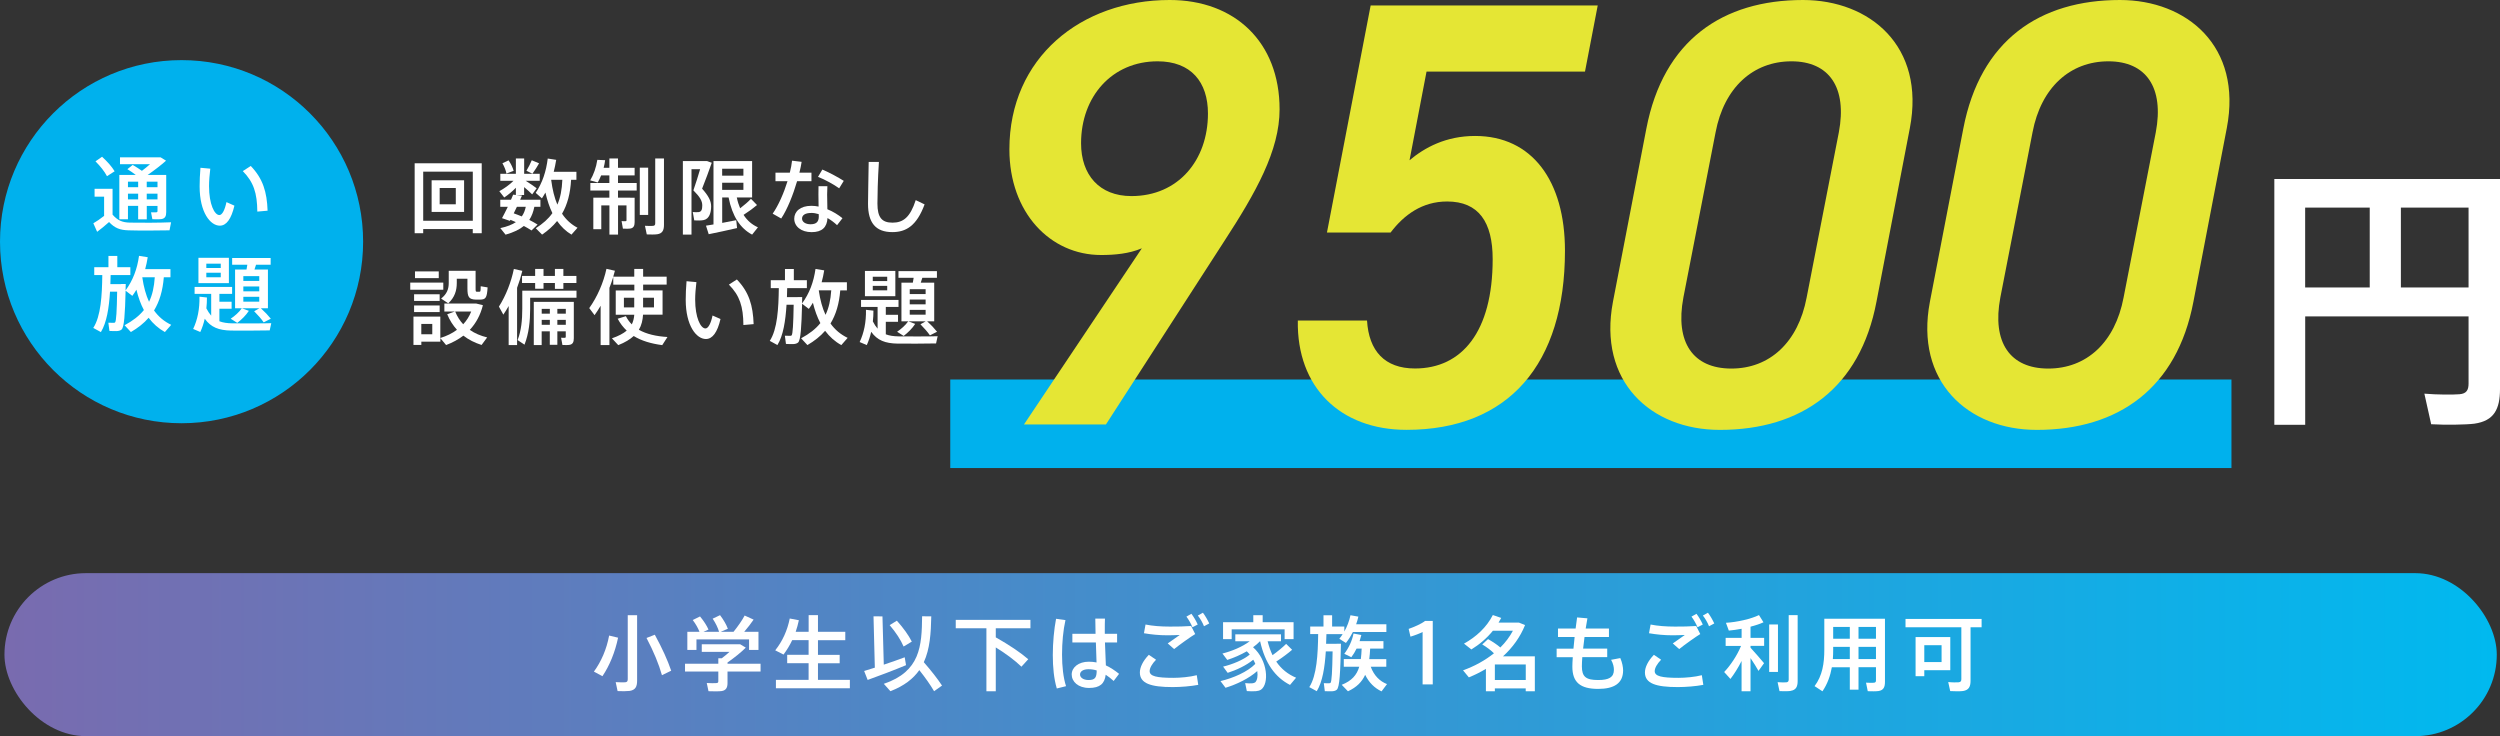
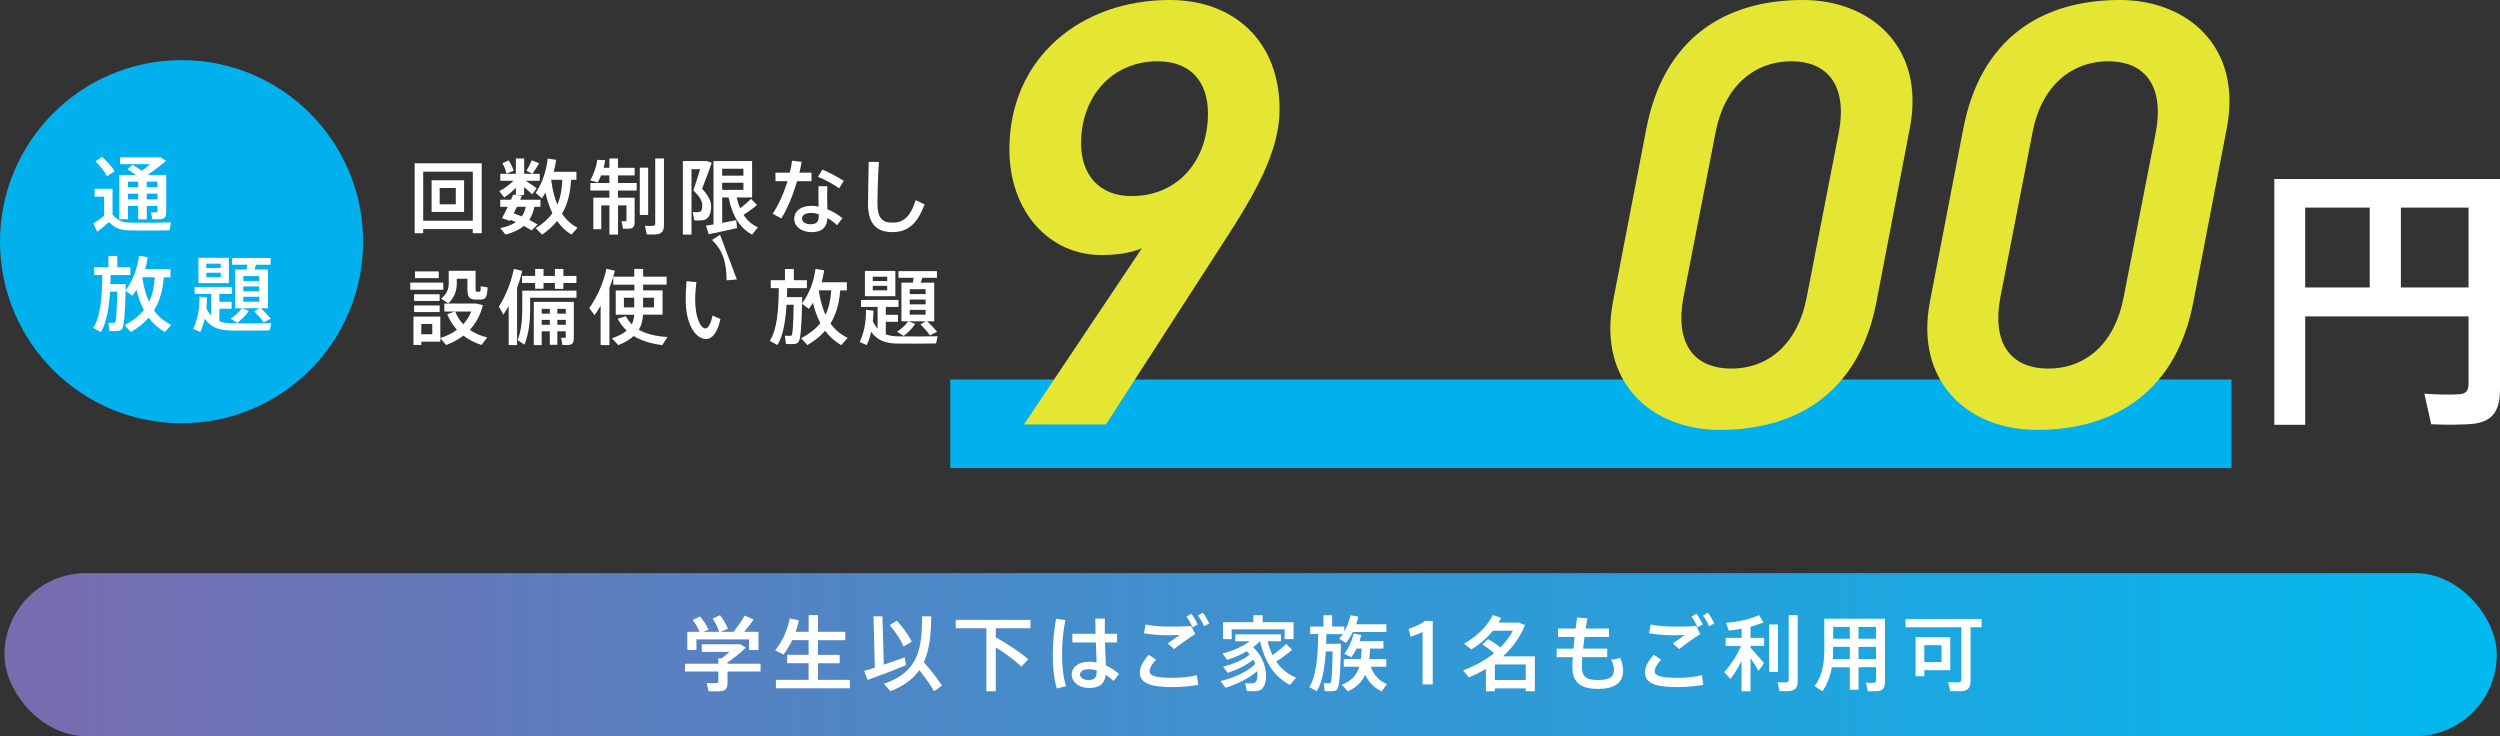
<svg xmlns="http://www.w3.org/2000/svg" id="_レイヤー_2" viewBox="0 0 605.86 178.4">
  <rect x="0" y="0" width="605.86" height="178.4" fill="#333333" stroke="none" />
  <defs>
    <style>.cls-1{fill:url(#_新規グラデーションスウォッチ_1);}.cls-2{fill:#00b1ed;}.cls-3{fill:#fff;}.cls-4{fill:#e5e634;}</style>
    <linearGradient id="_新規グラデーションスウォッチ_1" x1="1.08" y1="158.65" x2="605.08" y2="158.65" gradientUnits="userSpaceOnUse">
      <stop offset="0" stop-color="#796baf" />
      <stop offset="1" stop-color="#00b9ef" />
    </linearGradient>
  </defs>
  <g id="_文字">
    <rect class="cls-2" x="230.29" y="91.97" width="310.49" height="21.46" />
    <path class="cls-3" d="M102.56,55.51v1.01h-2.07v-16.95h16.25v16.95h-2.17v-1.01h-12.02ZM114.58,53.5v-11.9h-12.02v11.9h12.02ZM112.47,43.69v7.67h-7.87v-7.67h7.87ZM106.55,49.51h3.91v-3.95h-3.91v3.95Z" />
    <path class="cls-3" d="M130.29,54.42l-1.49,1.43c-.56-.38-1.17-.73-1.85-1.09-1.03.85-2.46,1.55-4.43,2.11l-1.27-1.59c1.67-.36,2.88-.85,3.77-1.45-.42-.2-.85-.38-1.31-.56l-.14.26-1.91-.66c.4-.72.91-1.73,1.41-2.76h-1.83v-1.71h2.6c.2-.44.38-.85.52-1.23l.66.08v-1.75c-.87.91-1.91,1.75-2.82,2.36l-1.19-1.53c1.11-.6,2.46-1.53,3.44-2.52h-3.2v-1.69h3.77v-3.72h2.01v3.72h3.77v1.69h-3.4c.99.64,2.05,1.33,2.66,1.81l-1.09,1.49c-.48-.5-1.19-1.13-1.95-1.77v1.91h-1.95l1.43.16c-.14.32-.3.66-.44.99h4.91v1.71h-1.47c-.24,1.21-.62,2.26-1.23,3.18.73.38,1.39.74,2.01,1.13ZM123.25,38.86c.62.91,1.01,1.75,1.23,2.54l-1.75.66c-.14-.79-.48-1.61-.97-2.5l1.49-.7ZM126.45,52.45c.5-.7.79-1.47.97-2.34h-2.15c-.26.54-.52,1.07-.77,1.59.7.24,1.33.5,1.95.75ZM130.64,39.58c-.42.75-.99,1.67-1.61,2.52l-1.45-.72c.52-.87,1.01-1.85,1.29-2.54l1.77.74ZM139.96,55.19l-1.47,1.67c-1.35-.81-2.5-1.91-3.48-3.3-.99,1.23-2.19,2.3-3.64,3.3l-1.53-1.55c1.71-1.09,3.04-2.26,4.03-3.66-.7-1.43-1.25-3.08-1.69-4.99-.26.48-.56.95-.85,1.41l-1.51-1.33c1.65-2.46,2.54-5.23,2.92-8.32.77.1,1.41.2,2.05.32-.16.99-.36,1.95-.6,2.9h5.5v1.93h-1.29c-.18,3.3-.89,5.98-2.19,8.22.99,1.49,2.25,2.62,3.74,3.4ZM135.07,49.59c.74-1.67,1.11-3.62,1.21-6.02h-2.68l-.02.06c.3,2.32.79,4.31,1.49,5.96Z" />
    <path class="cls-3" d="M152.73,47.92h1.07v5.9c0,.87-.24,1.39-.95,1.55-.4.08-1.25.08-1.89.04-.32-1.75-.32-1.79-.32-1.83.34.04.79.04.95.02.18,0,.24-.08.24-.24v-3.58h-2.05v7.07h-2.09v-7.07h-1.97v5.76h-1.93v-7.63h3.89v-1.73h-4.61v-1.83h4.61v-1.85h-1.99c-.26.64-.54,1.21-.83,1.73l-1.83-.52c.83-1.39,1.45-3.12,1.73-4.97l1.89.08c-.08.64-.2,1.25-.36,1.85h1.39v-2.26h2.09v2.26h4.03v1.83h-4.03v1.85h4.53v1.83h-4.53v1.73h2.94ZM157.08,40.63v11.46h-2.03v-11.46h2.03ZM160.91,38.42v16.07c0,1.33-.38,2.09-1.63,2.28-.54.08-1.67.08-2.54.04l-.44-2.09c.7.04,1.61.06,1.95.02.44-.04.54-.26.54-.64v-15.7h2.13Z" />
    <path class="cls-3" d="M170.92,39.04h.44l1.13.4c-.7,2.03-1.49,4.11-2.34,6.28,1.55,1.75,2.19,2.96,2.19,4.27,0,1.55-.44,3.04-1.79,3.34-.52.12-1.61.14-2.3.08l-.36-2.03c.4.06,1.11.06,1.41.02.73-.08.89-.68.89-1.63,0-1.07-.54-2.03-2.15-3.64.62-1.79,1.17-3.56,1.63-5.13h-2.09v15.85h-2.09v-17.82h5.42ZM172.91,54.4v-15.36h9.36v8.82h-3.71c.2.97.48,1.85.81,2.62,1.05-.81,2.03-1.65,2.62-2.3l1.47,1.51c-.81.7-1.99,1.57-3.26,2.38.89,1.41,2.09,2.4,3.48,3.02l-1.41,1.77c-2.86-1.53-4.79-4.39-5.7-9h-1.55v6.16c1.21-.22,2.44-.46,3.4-.66l.2,1.91c-2.03.48-5.09,1.13-6.87,1.49l-.66-2.07c.5-.08,1.13-.18,1.83-.3ZM180.16,42.58v-1.69h-5.15v1.69h5.15ZM175.01,44.28v1.73h5.15v-1.73h-5.15Z" />
    <path class="cls-3" d="M191.41,41.84c.26-1.01.44-2.01.54-2.9l2.32.28c-.12.79-.3,1.69-.54,2.62h2.92v2.07h-3.48c-.97,3.32-2.38,6.85-3.85,9.04l-2.07-1.17c1.41-2.01,2.7-4.97,3.6-7.87h-2.92v-2.07h3.48ZM200.51,45.12c-.04.56-.06,1.31-.06,2.01,0,1.17.04,2.48.06,3.58,1.39.56,2.64,1.35,3.66,2.17l-1.31,1.69c-.7-.66-1.49-1.25-2.32-1.73-.12,2.23-1.31,3.42-3.85,3.42s-4.21-1.39-4.21-3.26c0-1.71,1.43-3.12,4.13-3.12.6,0,1.19.06,1.77.18-.02-.93-.04-1.97-.04-2.92,0-.7,0-1.47.02-2.01h2.17ZM196.58,51.61c-1.43,0-2.21.52-2.21,1.37,0,.77.81,1.37,2.05,1.37,1.39,0,2.01-.58,2.01-1.89,0-.16,0-.34-.02-.56-.62-.2-1.23-.3-1.83-.3ZM203.37,45.64c-1.19-.87-3.48-2.15-5.13-2.78l1.05-1.77c1.71.72,3.93,1.93,5.19,2.74l-1.11,1.81Z" />
    <path class="cls-3" d="M213,39.24c-.28,4.25-.36,8.22-.36,10.09,0,3.4,1.09,4.63,3.66,4.63s4.27-1.27,5.62-5.46l2.15,1.03c-1.93,5.23-4.51,6.72-7.83,6.72-4.07,0-5.88-2.32-5.88-6.85,0-1.89.1-5.9.16-10.15h2.48Z" />
    <path class="cls-3" d="M107.43,68.48v1.73h-8.01v-1.73h8.01ZM102.1,76.72h4.61v5.19c1.55-.48,2.9-1.13,4.03-1.99-.95-1.05-1.77-2.3-2.36-3.77l1.87-.66h-2.56v-1.93h7.71l1.63.4c-.6,2.4-1.69,4.39-3.18,5.98,1.21.85,2.64,1.45,4.21,1.83l-1.35,1.83c-1.63-.52-3.12-1.25-4.41-2.26-1.23.93-2.62,1.69-4.19,2.28l-1.39-1.67v.85h-4.61v.79h-1.91v-6.87h1.91ZM106.55,71.32v1.61h-6.2v-1.61h6.2ZM106.55,74.02v1.61h-6.2v-1.61h6.2ZM106.33,65.77v1.63h-5.76v-1.63h5.76ZM104.76,81.01v-2.5h-2.66v2.5h2.66ZM114.56,65.62h.7v4.23c0,.74.02.85.3.85h.64c.24,0,.28-.08.3-1.33l1.67.28c-.16,2.62-.5,2.92-1.83,2.96-.32.02-.75,0-1.01,0-1.69-.06-2.05-.6-2.05-2.76v-2.3h-2.58v1.03c0,1.81-.5,3.5-2.07,4.93l-1.73-1.15c1.43-1.13,1.85-2.34,1.85-3.79v-2.94h5.82ZM112.25,78.59c.83-.89,1.49-1.93,1.95-3.1h-3.89c.48,1.19,1.13,2.23,1.95,3.1Z" />
    <path class="cls-3" d="M125.3,83.62h-2.03v-9.46c-.4.72-.83,1.41-1.29,2.09l-1.07-1.95c1.71-2.68,2.98-5.98,3.62-9.12l2.05.46c-.32,1.35-.75,2.74-1.27,4.11v13.87ZM128.48,70.44h11.23v1.71h-11.23v2.68c0,2.96-.3,5.98-1.37,8.7l-1.67-1.11c.89-2.3,1.13-4.89,1.13-7.59v-4.39h1.91ZM129.69,66.87v-1.69h2.03v1.69h2.76v-1.69h2.05v1.69h3.16v1.71h-3.16v1.43h-2.05v-1.43h-2.76v1.39h-2.03v-1.39h-3.18v-1.71h3.18ZM135.07,80.3v3.26h-1.83v-3.26h-1.97v3.32h-1.91v-10.47h9.7v8.82c0,.91-.24,1.45-.99,1.59-.36.08-1.15.08-1.77.04l-.32-1.75c.32.02.74.02.87.02.2-.02.26-.1.26-.26v-1.31h-2.05ZM133.25,76.01v-1.15h-1.97v1.15h1.97ZM133.25,78.71v-1.19h-1.97v1.19h1.97ZM137.12,76.01v-1.15h-2.05v1.15h2.05ZM137.12,78.71v-1.19h-2.05v1.19h2.05Z" />
    <path class="cls-3" d="M145.56,83.62v-9.52c-.46.79-.95,1.55-1.47,2.28l-1.29-1.71c1.97-2.76,3.46-6.2,4.17-9.52l2.05.46c-.12.48-.26.95-.4,1.43h5.09v-1.87h2.15v1.87h5.7v1.93h-5.7v1.41h4.71v5.88h-4.73c-.08,1.33-.36,2.56-1.01,3.66,1.85,1.05,4.21,1.59,6.93,1.75l-1.27,1.97c-2.68-.36-5.01-1.03-6.91-2.21-.89.81-2.11,1.57-3.75,2.21l-1.53-1.65c1.61-.56,2.76-1.17,3.58-1.87-.85-.79-1.59-1.75-2.19-2.88l1.99-.62c.38.75.85,1.41,1.43,1.99.36-.72.54-1.49.6-2.34h-4.49v-5.88h4.51v-1.41h-5.11v-1.87c-.28.89-.58,1.77-.93,2.64v13.87h-2.11ZM151.2,72.15v2.34h2.5v-2.34h-2.5ZM158.49,72.15h-2.64v2.34h2.64v-2.34Z" />
-     <path class="cls-3" d="M168.77,68.38c-.18,1.53-.3,2.96-.3,4.23,0,4.35,1.31,6.99,2.5,6.99.68,0,1.33-1.27,1.71-3.14l1.93.85c-.75,3.24-1.95,4.85-3.54,4.85-2.27,0-4.89-3.16-4.89-9.5,0-1.35.06-2.88.2-4.51l2.38.22ZM178.57,67.72c2.96,3.08,3.91,6.3,4.07,10.83l-2.48.22c-.04-4.49-.89-7.15-3.52-9.79l1.93-1.25Z" />
+     <path class="cls-3" d="M168.77,68.38c-.18,1.53-.3,2.96-.3,4.23,0,4.35,1.31,6.99,2.5,6.99.68,0,1.33-1.27,1.71-3.14l1.93.85c-.75,3.24-1.95,4.85-3.54,4.85-2.27,0-4.89-3.16-4.89-9.5,0-1.35.06-2.88.2-4.51l2.38.22ZM178.57,67.72l-2.48.22c-.04-4.49-.89-7.15-3.52-9.79l1.93-1.25Z" />
    <path class="cls-3" d="M193.3,71.99h1.11l-.04,1.55c1.79-2.44,2.82-5.21,3.26-8.36l2.11.34c-.16.99-.36,1.95-.62,2.88h6.12v1.97h-1.61c-.26,3.24-1.03,5.84-2.36,8.03,1.09,1.53,2.48,2.68,4.15,3.48l-1.53,1.75c-1.55-.85-2.84-2.01-3.93-3.46-1.13,1.31-2.56,2.44-4.29,3.46l-1.53-1.65c1.99-1.07,3.52-2.24,4.67-3.68-.75-1.41-1.35-3.06-1.81-4.93-.3.52-.64,1.01-.99,1.49l-1.63-1.25c-.14,5.66-.34,8.84-.97,9.4-.28.24-.68.36-1.23.38-.36,0-1.23,0-1.71-.04l-.26-1.99c.38.02,1.01.04,1.29.02.16,0,.26-.02.34-.1.28-.3.42-2.72.5-7.43h-1.73c-.24,3.89-.79,7.49-2.21,9.77l-1.85-1.01c1.85-2.82,2.13-7.89,2.19-12.79h-1.95v-1.91h3.44v-2.72h2.15v2.72h3.16v1.91h-4.77c-.02.72-.04,1.45-.06,2.19h2.6ZM200.06,76.3c.79-1.63,1.23-3.58,1.39-5.94h-3l-.02.06c.34,2.3.87,4.25,1.63,5.88Z" />
    <path class="cls-3" d="M212.68,79.64v-5.26h-4.01v-1.69h9.08v1.69h-3.08v1.91h2.96v1.69h-2.96v3.04c.89.34,1.91.48,3.12.5,1.13.02,8.11.04,9.44-.04,0,.04,0,.08-.38,1.75-1.31.06-8.05.06-9.36.04-2.96-.06-4.87-.77-6.36-2.86-.26,1.15-.62,2.23-1.07,3.22l-1.73-.74c1.05-2.21,1.59-4.81,1.53-7.81l1.81.2c0,.89-.04,1.77-.14,2.62.36.7.73,1.27,1.15,1.75ZM216.98,65.66v6.12h-7.37v-6.12h7.37ZM211.51,68.12h3.5v-1.05h-3.5v1.05ZM211.51,70.36h3.5v-1.09h-3.5v1.09ZM221.8,78.49c-.72,1.11-1.77,2.13-2.8,2.92l-1.59-1.01c.97-.66,2.01-1.55,2.68-2.52h-1.63v-9.38h2.76c.08-.4.14-.79.2-1.17h-3.68v-1.63h9.32v1.63h-3.54c-.12.38-.24.77-.38,1.17h3.26v9.38h-1.71c.99.89,1.77,1.73,2.4,2.52l-1.73.87c-.58-.85-1.35-1.71-2.3-2.68l1.27-.72h-4.21l1.67.62ZM220.47,71.26h3.85v-1.17h-3.85v1.17ZM220.47,73.76h3.85v-1.17h-3.85v1.17ZM220.47,76.26h3.85v-1.17h-3.85v1.17Z" />
    <path class="cls-3" d="M558.65,76.66v26.28h-7.48v-59.56h54.69v50.85c0,4.94-1.44,7.75-6.18,8.44-2.13.27-7,.34-10.5.14l-1.65-7.41c3.02.27,7.07.27,8.51.14,1.72-.14,2.2-1.03,2.2-2.61v-16.26h-39.59ZM574.29,69.66v-19.35h-15.65v19.35h15.65ZM598.24,69.66v-19.35h-16.4v19.35h16.4Z" />
    <path class="cls-4" d="M276.7,60.18c-3.09,1.32-6.62,1.62-9.86,1.62-12.36,0-22.22-10.3-22.22-25.6,0-22.22,17.36-36.2,38.85-36.2,15.74,0,26.63,10.15,26.63,26.49,0,10.01-5.74,20.16-13.39,31.93l-28.69,44.44h-19.86l28.55-42.67ZM280.53,14.86c-11.04,0-18.54,8.53-18.54,19.86,0,7.65,4.41,12.8,12.21,12.8,11.33,0,18.54-8.68,18.54-20.01,0-7.65-4.12-12.65-12.21-12.65Z" />
-     <path class="cls-4" d="M337.03,56.35h-15.45l10.59-55.03h55.03l-3.09,16.04h-38.4l-4.12,21.48c3.68-3.09,8.83-5.89,15.89-5.89,13.83,0,21.78,10.89,21.78,27.81,0,27.52-13.68,43.41-38.4,43.41-16.04,0-26.63-10.3-26.34-26.49h16.77c.44,7.36,4.27,11.62,11.62,11.62,11.33,0,18.83-8.83,18.83-26.49,0-8.98-3.38-13.98-11.04-13.98-6.03,0-10.45,3.24-13.68,7.5Z" />
    <path class="cls-4" d="M454.75,73.13c-3.97,20.89-18.1,31.05-37.96,31.05-16.77,0-29.58-11.77-25.9-31.05l8.09-41.94c4.12-21.48,18.54-31.19,37.96-31.19,16.19,0,29.72,11.18,25.9,31.05l-8.09,42.08ZM434.15,14.86c-9.27,0-16.33,6.33-18.39,17.22l-7.8,40.02c-2.06,10.89,2.35,17.22,11.62,17.22s16.19-6.33,18.25-17.22l7.8-40.02c2.06-10.89-2.35-17.22-11.48-17.22Z" />
    <path class="cls-4" d="M531.56,73.13c-3.97,20.89-18.1,31.05-37.96,31.05-16.77,0-29.58-11.77-25.9-31.05l8.09-41.94c4.12-21.48,18.54-31.19,37.96-31.19,16.19,0,29.72,11.18,25.9,31.05l-8.09,42.08ZM510.96,14.86c-9.27,0-16.33,6.33-18.39,17.22l-7.8,40.02c-2.06,10.89,2.35,17.22,11.62,17.22s16.19-6.33,18.25-17.22l7.8-40.02c2.06-10.89-2.35-17.22-11.48-17.22Z" />
    <circle class="cls-2" cx="44" cy="58.57" r="44" />
    <path class="cls-3" d="M31.47,53.95c2.23.06,7.42.04,9.99-.08l-.38,1.95c-2.47.06-7.5.08-9.93,0-2.05-.06-3.32-.52-4.72-2.01-1.07.96-2.01,1.71-2.89,2.37l-.92-2.07c.8-.46,1.67-1.05,2.61-1.79v-4.66h-2.31v-1.91h4.36v6.27c1.27,1.47,2.45,1.89,4.18,1.93ZM24.74,37.99c1.35,1.25,2.37,2.41,3.04,3.52l-1.85,1.19c-.62-1.17-1.57-2.37-2.79-3.6l1.59-1.11ZM35.57,49.89v3.26h-2.09v-3.26h-2.47v3.24h-2.09v-10.74h3.98c-.62-.48-1.29-.94-2.03-1.39l1.29-1.03c.84.48,1.57.96,2.23,1.43.66-.5,1.35-1.05,1.97-1.61h-7.28v-1.67h9.83l1.33.82c-1.17,1.05-2.83,2.33-4.46,3.46h4.5v9.01c0,.96-.26,1.51-1.09,1.67-.46.08-1.49.08-2.27.04l-.32-1.67c.44.02,1.05.02,1.25,0,.24,0,.32-.12.32-.34v-1.21h-2.61ZM33.48,45.37v-1.35h-2.47v1.35h2.47ZM33.48,48.32v-1.39h-2.47v1.39h2.47ZM38.17,45.37v-1.35h-2.61v1.35h2.61ZM38.17,48.32v-1.39h-2.61v1.39h2.61Z" />
-     <path class="cls-3" d="M50.96,40.88c-.18,1.53-.3,2.96-.3,4.24,0,4.36,1.31,7,2.51,7,.68,0,1.33-1.27,1.71-3.14l1.93.86c-.76,3.24-1.95,4.85-3.54,4.85-2.27,0-4.89-3.16-4.89-9.51,0-1.35.06-2.89.2-4.52l2.39.22ZM60.77,40.22c2.96,3.08,3.92,6.31,4.08,10.84l-2.49.22c-.04-4.5-.9-7.16-3.52-9.81l1.93-1.25Z" />
    <path class="cls-3" d="M29.36,68.83h1.11l-.04,1.55c1.79-2.45,2.83-5.21,3.26-8.38l2.11.34c-.16,1-.36,1.95-.62,2.89h6.13v1.97h-1.61c-.26,3.24-1.04,5.85-2.37,8.04,1.09,1.53,2.49,2.69,4.16,3.48l-1.53,1.75c-1.55-.86-2.85-2.01-3.94-3.46-1.13,1.31-2.57,2.45-4.3,3.46l-1.53-1.65c1.99-1.07,3.52-2.25,4.68-3.68-.76-1.41-1.35-3.06-1.81-4.93-.3.52-.64,1.01-.99,1.49l-1.63-1.25c-.14,5.67-.34,8.85-.98,9.41-.28.24-.68.36-1.23.38-.36,0-1.23,0-1.71-.04l-.26-1.99c.38.02,1.01.04,1.29.02.16,0,.26-.02.34-.1.28-.3.42-2.73.5-7.44h-1.73c-.24,3.9-.8,7.5-2.21,9.79l-1.85-1.01c1.85-2.83,2.13-7.9,2.19-12.81h-1.95v-1.91h3.44v-2.73h2.15v2.73h3.16v1.91h-4.78c-.02.72-.04,1.45-.06,2.19h2.61ZM36.12,73.14c.8-1.63,1.23-3.58,1.39-5.95h-3l-.02.06c.34,2.31.88,4.26,1.63,5.89Z" />
    <path class="cls-3" d="M51.18,76.49v-5.27h-4.02v-1.69h9.09v1.69h-3.08v1.91h2.96v1.69h-2.96v3.04c.9.34,1.91.48,3.12.5,1.13.02,8.12.04,9.45-.04,0,.04,0,.08-.38,1.75-1.31.06-8.06.06-9.37.04-2.96-.06-4.88-.78-6.37-2.87-.26,1.15-.62,2.23-1.08,3.22l-1.73-.74c1.05-2.21,1.59-4.82,1.53-7.82l1.81.2c0,.9-.04,1.77-.14,2.63.36.7.74,1.27,1.15,1.75ZM55.47,62.48v6.13h-7.38v-6.13h7.38ZM50,64.95h3.5v-1.05h-3.5v1.05ZM50,67.19h3.5v-1.09h-3.5v1.09ZM60.31,75.33c-.72,1.11-1.77,2.13-2.81,2.92l-1.59-1.01c.98-.66,2.01-1.55,2.69-2.53h-1.63v-9.39h2.77c.08-.4.14-.8.2-1.17h-3.68v-1.63h9.33v1.63h-3.54c-.12.38-.24.78-.38,1.17h3.26v9.39h-1.71c.99.9,1.77,1.73,2.41,2.53l-1.73.88c-.58-.86-1.35-1.71-2.31-2.69l1.27-.72h-4.22l1.67.62ZM58.97,68.09h3.86v-1.17h-3.86v1.17ZM58.97,70.6h3.86v-1.17h-3.86v1.17ZM58.97,73.1h3.86v-1.17h-3.86v1.17Z" />
    <rect class="cls-1" x="1.08" y="138.9" width="604" height="39.5" rx="19.75" ry="19.75" />
-     <path class="cls-3" d="M149.79,154.53c-.72,3.5-2.07,6.79-3.79,9.34l-2.07-1.11c1.75-2.4,3.08-5.4,3.69-8.74l2.17.52ZM154.4,149.11v15.85c0,1.47-.42,2.26-1.81,2.48-.6.08-1.95.1-2.92.04l-.46-2.17c.79.06,1.91.06,2.3.04.48-.04.62-.28.62-.76v-15.5h2.27ZM158.69,153.82c1.81,3.32,3.1,6.16,3.97,8.72l-2.24,1.09c-.76-2.7-2.01-5.72-3.74-9.02l2.01-.79Z" />
    <path class="cls-3" d="M174.08,160.85v-1.33h.85c.62-.46,1.27-1.01,1.87-1.55h-6.73v-1.83h9.32l1.35.81c-1.15,1.15-2.8,2.46-4.43,3.6v.3h8.01v1.89h-8.01v2.78c0,1.13-.36,1.77-1.39,1.95-.62.1-2.19.08-3.22.04l-.42-1.99c.81.06,2.01.06,2.36.02.34-.02.44-.18.44-.46v-2.34h-8.07v-1.89h8.07ZM169.51,153.1c-.36-.91-.89-1.87-1.63-2.84l1.77-.87c.93,1.13,1.61,2.19,2.05,3.18l-1.21.54h3.77c-.3-1.01-.81-2.07-1.55-3.18l1.79-.85c.89,1.19,1.51,2.26,1.89,3.3l-1.75.74h3.12c1.09-1.35,2.15-2.88,2.7-3.95l2.17.99c-.6.87-1.39,1.93-2.28,2.96h3.46v4.39h-2.28v-2.56h-12.75v2.56h-2.21v-4.39h2.96Z" />
    <path class="cls-3" d="M195.96,164.75v-4.03h-5.19v-2.03h5.19v-3.56h-3.97c-.58,1.23-1.29,2.4-2.11,3.5l-2.01-1.03c1.77-2.21,2.96-4.87,3.52-7.71l2.21.42c-.2.95-.46,1.89-.77,2.8h3.14v-4.03h2.26v4.03h6.62v2.03h-6.62v3.56h5.26v2.03h-5.26v4.03h7.73v2.03h-17.92v-2.03h7.93Z" />
    <path class="cls-3" d="M212.01,161.8l-.32-12.44,2.17.02.32,11.7c1.79-.6,3.66-1.25,5.07-1.79l.32,1.91c-2.72,1.15-6.89,2.72-9.3,3.58l-.85-2.17c.7-.22,1.61-.5,2.6-.81ZM228.3,166.14l-1.93,1.37c-.93-1.59-2.13-3.28-3.58-5.11-1.47,2.09-3.68,3.83-7.01,5.11l-1.59-1.79c8.84-3,9.2-9.12,9.28-16.37l2.22.02c-.08,4.05-.32,7.89-1.81,11.11,1.85,2.13,3.28,3.95,4.41,5.66ZM217.35,150.42c1.65,1.85,2.82,3.5,3.62,5.07l-1.99,1.19c-.7-1.63-1.85-3.4-3.38-5.19l1.75-1.07Z" />
    <path class="cls-3" d="M249.19,159.76s-.08.06-1.65,1.81c-1.61-1.55-3.71-3.12-6.22-4.67v10.63h-2.27v-15.28h-7.43v-2.03h18.1v2.03h-8.4v2.21c3.26,1.85,5.86,3.58,7.87,5.3Z" />
    <path class="cls-3" d="M258.21,150.28c-.56,2.44-.83,5.5-.83,8.34s.3,5.64.97,7.67l-2.24.56c-.7-2.34-.97-5.13-.97-8.11s.3-6.22.79-8.78l2.28.32ZM265.5,153.6c-.04-1.39-.06-2.68-.06-3.68h2.34c-.04.83-.04,1.91-.04,2.92v.76h2.98v2.09h-2.94c.06,2.11.16,4.19.22,5.56,1.15.54,2.21,1.25,3.2,2.05l-1.31,1.73c-.64-.58-1.27-1.09-1.93-1.51-.26,2.15-1.39,3.2-4.03,3.2s-4.21-1.53-4.21-3.26,1.67-3.1,4.13-3.1c.66,0,1.29.06,1.89.18-.04-1.33-.12-3.08-.16-4.85h-5.7v-2.09h5.62ZM263.81,162.18c-1.31,0-2.07.52-2.07,1.29,0,.7.76,1.33,2.07,1.33,1.61,0,1.95-.64,1.97-2.32-.64-.2-1.29-.3-1.97-.3Z" />
    <path class="cls-3" d="M276.24,162.96c0-1.25.75-2.8,2.17-4.27l1.75,1.19c-.97.99-1.55,2.01-1.55,2.76,0,1.25,1.71,1.63,5.74,1.63,1.65,0,3.99-.2,5.68-.64l.36,2.34c-1.77.34-4.21.54-6.2.54-5.28,0-7.95-.87-7.95-3.54v-.02ZM283.53,151.85c1.83,0,3.56-.02,5.13-.14l.99,1.95c-1.11.66-3.79,2.58-5.11,3.64l-1.55-1.37c.91-.66,2.21-1.53,2.92-2.05-.89.04-2.05.08-2.98.08-2.05,0-3.97-.2-5.7-.5l.38-2.11c1.69.34,3.68.5,5.9.5h.02ZM288.73,148.75c.58.77,1.11,1.67,1.53,2.6l-1.27.66c-.34-.81-.89-1.81-1.47-2.58l1.21-.68ZM291.52,148.49c.58.77,1.11,1.69,1.53,2.6l-1.27.68c-.32-.85-.89-1.83-1.49-2.6l1.23-.68Z" />
    <path class="cls-3" d="M296.99,166.67l-1.21-1.61c3.1-.74,6.54-2.23,8.44-4.17-.14-.34-.3-.68-.5-1.01-1.69,1.39-4.07,2.5-6.2,3.18l-1.11-1.51c2.26-.54,4.89-1.61,6.46-2.92-.22-.28-.46-.54-.72-.79-1.51.87-3.16,1.59-4.73,2.09l-1.17-1.55c2.3-.58,4.83-1.63,6.62-2.98h-3.5v-1.67h11.07v1.67h-3.24c.32,1.25.71,2.38,1.19,3.38,1.31-.95,2.54-1.97,3.3-2.74l1.45,1.43c-.95.83-2.34,1.87-3.85,2.86,1.23,1.81,2.86,3.1,4.81,3.91l-1.47,1.75c-3.62-1.85-6.06-5.28-7.25-10.59h-.02c-.5.52-1.07,1.01-1.69,1.45,3.62,3.2,3.91,8.88,1.95,10.27-.36.24-.77.34-1.23.38-.52.06-1.55.04-2.23-.02l-.4-1.93c.52.08,1.43.08,1.81.04.24-.04.48-.12.64-.24.48-.5.66-1.51.48-2.72-2.07,1.83-4.99,3.22-7.69,4.05ZM303.73,150.78v-1.69h2.27v1.69h7.49v4.11h-2.17v-2.38h-12.83v2.38h-2.09v-4.11h7.33Z" />
    <path class="cls-3" d="M323.94,156h1.03c-.14,6.77-.3,10.53-1.01,11.15-.28.24-.68.36-1.21.38-.36.02-1.21,0-1.69-.02l-.24-1.95c.38.02.99.04,1.29.02.14,0,.26-.02.34-.1.28-.3.42-2.78.5-7.61h-1.65c-.24,3.81-.79,7.37-2.19,9.64l-1.81-.99c1.81-2.82,2.09-7.93,2.15-12.85h-1.93v-1.83h3.22v-2.74h2.09v2.74h2.96v1.21c.7-1.23,1.19-2.56,1.49-3.95l1.91.34c-.14.64-.32,1.25-.54,1.85h7.33v1.87h-8.11c-.48.93-1.03,1.83-1.69,2.66l-1.61-1.01c.3-.36.58-.74.81-1.13h-3.93c-.02.77-.04,1.57-.08,2.34h2.56ZM336.14,165.78l-1.33,1.77c-1.67-.79-3.02-2.09-3.97-4.01-.77,1.71-2.07,3.02-4.17,3.99-1.43-1.51-1.47-1.55-1.51-1.57,2.44-.97,3.66-2.38,4.25-4.39h-3.75v-1.85h4.13c.1-.77.16-1.63.2-2.54h-1.23c-.36.74-.77,1.43-1.27,2.09l-1.71-.83c1.09-1.43,1.89-3.14,2.24-4.91l1.89.36c-.12.5-.26,1.01-.42,1.49h5.78v1.81h-3.22c-.04.91-.12,1.75-.22,2.54h4.13v1.85h-3.77c.79,2.17,2.22,3.54,3.95,4.21Z" />
    <path class="cls-3" d="M341.82,154.3l-.44-1.89c1.27-.44,3.08-1.21,3.97-1.93h1.87v15.38h-2.46v-12.7c-.7.36-1.85.81-2.94,1.13Z" />
    <path class="cls-3" d="M362.27,166.81v.72h-2.17v-5.44c-1.29.79-2.68,1.47-4.13,2.07l-1.41-1.71c2.86-1.03,5.38-2.44,7.49-4.13-.74-.73-1.69-1.45-2.84-2.15l1.41-1.29c1.19.68,2.19,1.35,2.98,2.03,1.25-1.23,2.27-2.6,3.04-4.05h-4.85c-1.45,1.79-3.24,3.32-5.21,4.53l-1.79-1.41c3-1.67,5.48-3.97,6.99-6.93l2.03.7c-.2.38-.42.77-.64,1.13h4.93l1.49.6c-1.15,2.86-2.98,5.42-5.34,7.57h7.71v8.48h-2.21v-.7h-7.49ZM369.76,164.8v-3.77h-7.49v3.77h7.49Z" />
    <path class="cls-3" d="M381.32,157.18c.08-.89.18-1.83.28-2.8h-4.03v-2.05h4.27c.12-.93.24-1.85.36-2.7l2.5.22c-.16.81-.28,1.65-.42,2.48h5.64v2.05h-5.92c-.14.97-.24,1.93-.34,2.8h5.84v2.07h-6.04c-.06.89-.1,1.65-.1,2.23,0,2.54.99,3.32,3.95,3.32,2.6,0,3.81-.66,3.81-2.48,0-.66-.16-1.49-.68-2.42l2.23-.42c.48,1.11.68,2.23.68,2.98,0,3.14-2.19,4.49-6.04,4.49-4.35,0-6.26-1.59-6.26-5.4,0-.58.04-1.37.1-2.28h-3.91v-2.07h4.07Z" />
    <path class="cls-3" d="M398.64,162.96c0-1.25.75-2.8,2.17-4.27l1.75,1.19c-.97.99-1.55,2.01-1.55,2.76,0,1.25,1.71,1.63,5.74,1.63,1.65,0,3.99-.2,5.68-.64l.36,2.34c-1.77.34-4.21.54-6.2.54-5.28,0-7.95-.87-7.95-3.54v-.02ZM405.93,151.85c1.83,0,3.56-.02,5.13-.14l.99,1.95c-1.11.66-3.79,2.58-5.11,3.64l-1.55-1.37c.91-.66,2.21-1.53,2.92-2.05-.89.04-2.05.08-2.98.08-2.05,0-3.97-.2-5.7-.5l.38-2.11c1.69.34,3.68.5,5.9.5h.02ZM411.13,148.75c.58.77,1.11,1.67,1.53,2.6l-1.27.66c-.34-.81-.89-1.81-1.47-2.58l1.21-.68ZM413.91,148.49c.58.77,1.11,1.69,1.53,2.6l-1.27.68c-.32-.85-.89-1.83-1.49-2.6l1.23-.68Z" />
    <path class="cls-3" d="M419.37,164.55l-1.53-1.69c1.45-1.51,3.12-3.95,4.09-6.32h-3.73v-1.95h3.87v-2.21c-1.07.2-2.15.36-3.1.44l-.7-1.89c2.64-.14,6.16-.95,8.01-1.87l1.09,1.75c-.85.4-1.95.75-3.14,1.07v2.7h3.3v1.95h-3.3v.44c1.17,1.31,2.52,2.8,3.28,3.75l-1.35,1.87c-.46-.83-1.17-1.99-1.93-3.1v8.03h-2.17v-7.33c-.83,1.65-1.81,3.2-2.7,4.35ZM428.75,162.84v-11.5h2.13v11.5h-2.13ZM433.91,167.45c-.54.08-1.77.08-2.66.04l-.46-2.17c.73.06,1.73.08,2.11.04.44-.04.58-.28.58-.7v-15.58h2.17v15.97c0,1.39-.42,2.19-1.73,2.38Z" />
    <path class="cls-3" d="M450.4,161.71v5.42h-2.11v-5.42h-4.35c-.38,2.09-1.07,4.05-2.28,5.82l-1.91-1.25c1.91-2.56,2.36-5.54,2.36-8.84v-7.49h14.7v15.28c0,1.31-.36,2.05-1.57,2.24-.56.08-1.73.08-2.6.04-.14-.77-.28-1.43-.42-2.07.66.04,1.57.06,1.89.02.42-.04.52-.22.52-.6v-3.16h-4.23ZM448.29,159.72v-2.96h-4.03v.68c0,.77-.02,1.53-.08,2.28h4.11ZM448.29,154.79v-2.86h-4.03v2.86h4.03ZM454.63,154.79v-2.86h-4.23v2.86h4.23ZM454.63,159.72v-2.96h-4.23v2.96h4.23Z" />
    <path class="cls-3" d="M477.55,165c0,1.43-.44,2.24-1.81,2.46-.64.1-2.09.08-3.12.02l-.48-2.19c.89.1,2.11.1,2.52.06.52-.06.66-.3.66-.77v-12.56h-13.53v-2.03h18.44v2.03h-2.68v12.97ZM466.34,154.39h6.3v8.03h-6.3v1.45h-2.11v-9.48h2.11ZM470.53,160.45v-4.09h-4.19v4.09h4.19Z" />
  </g>
</svg>